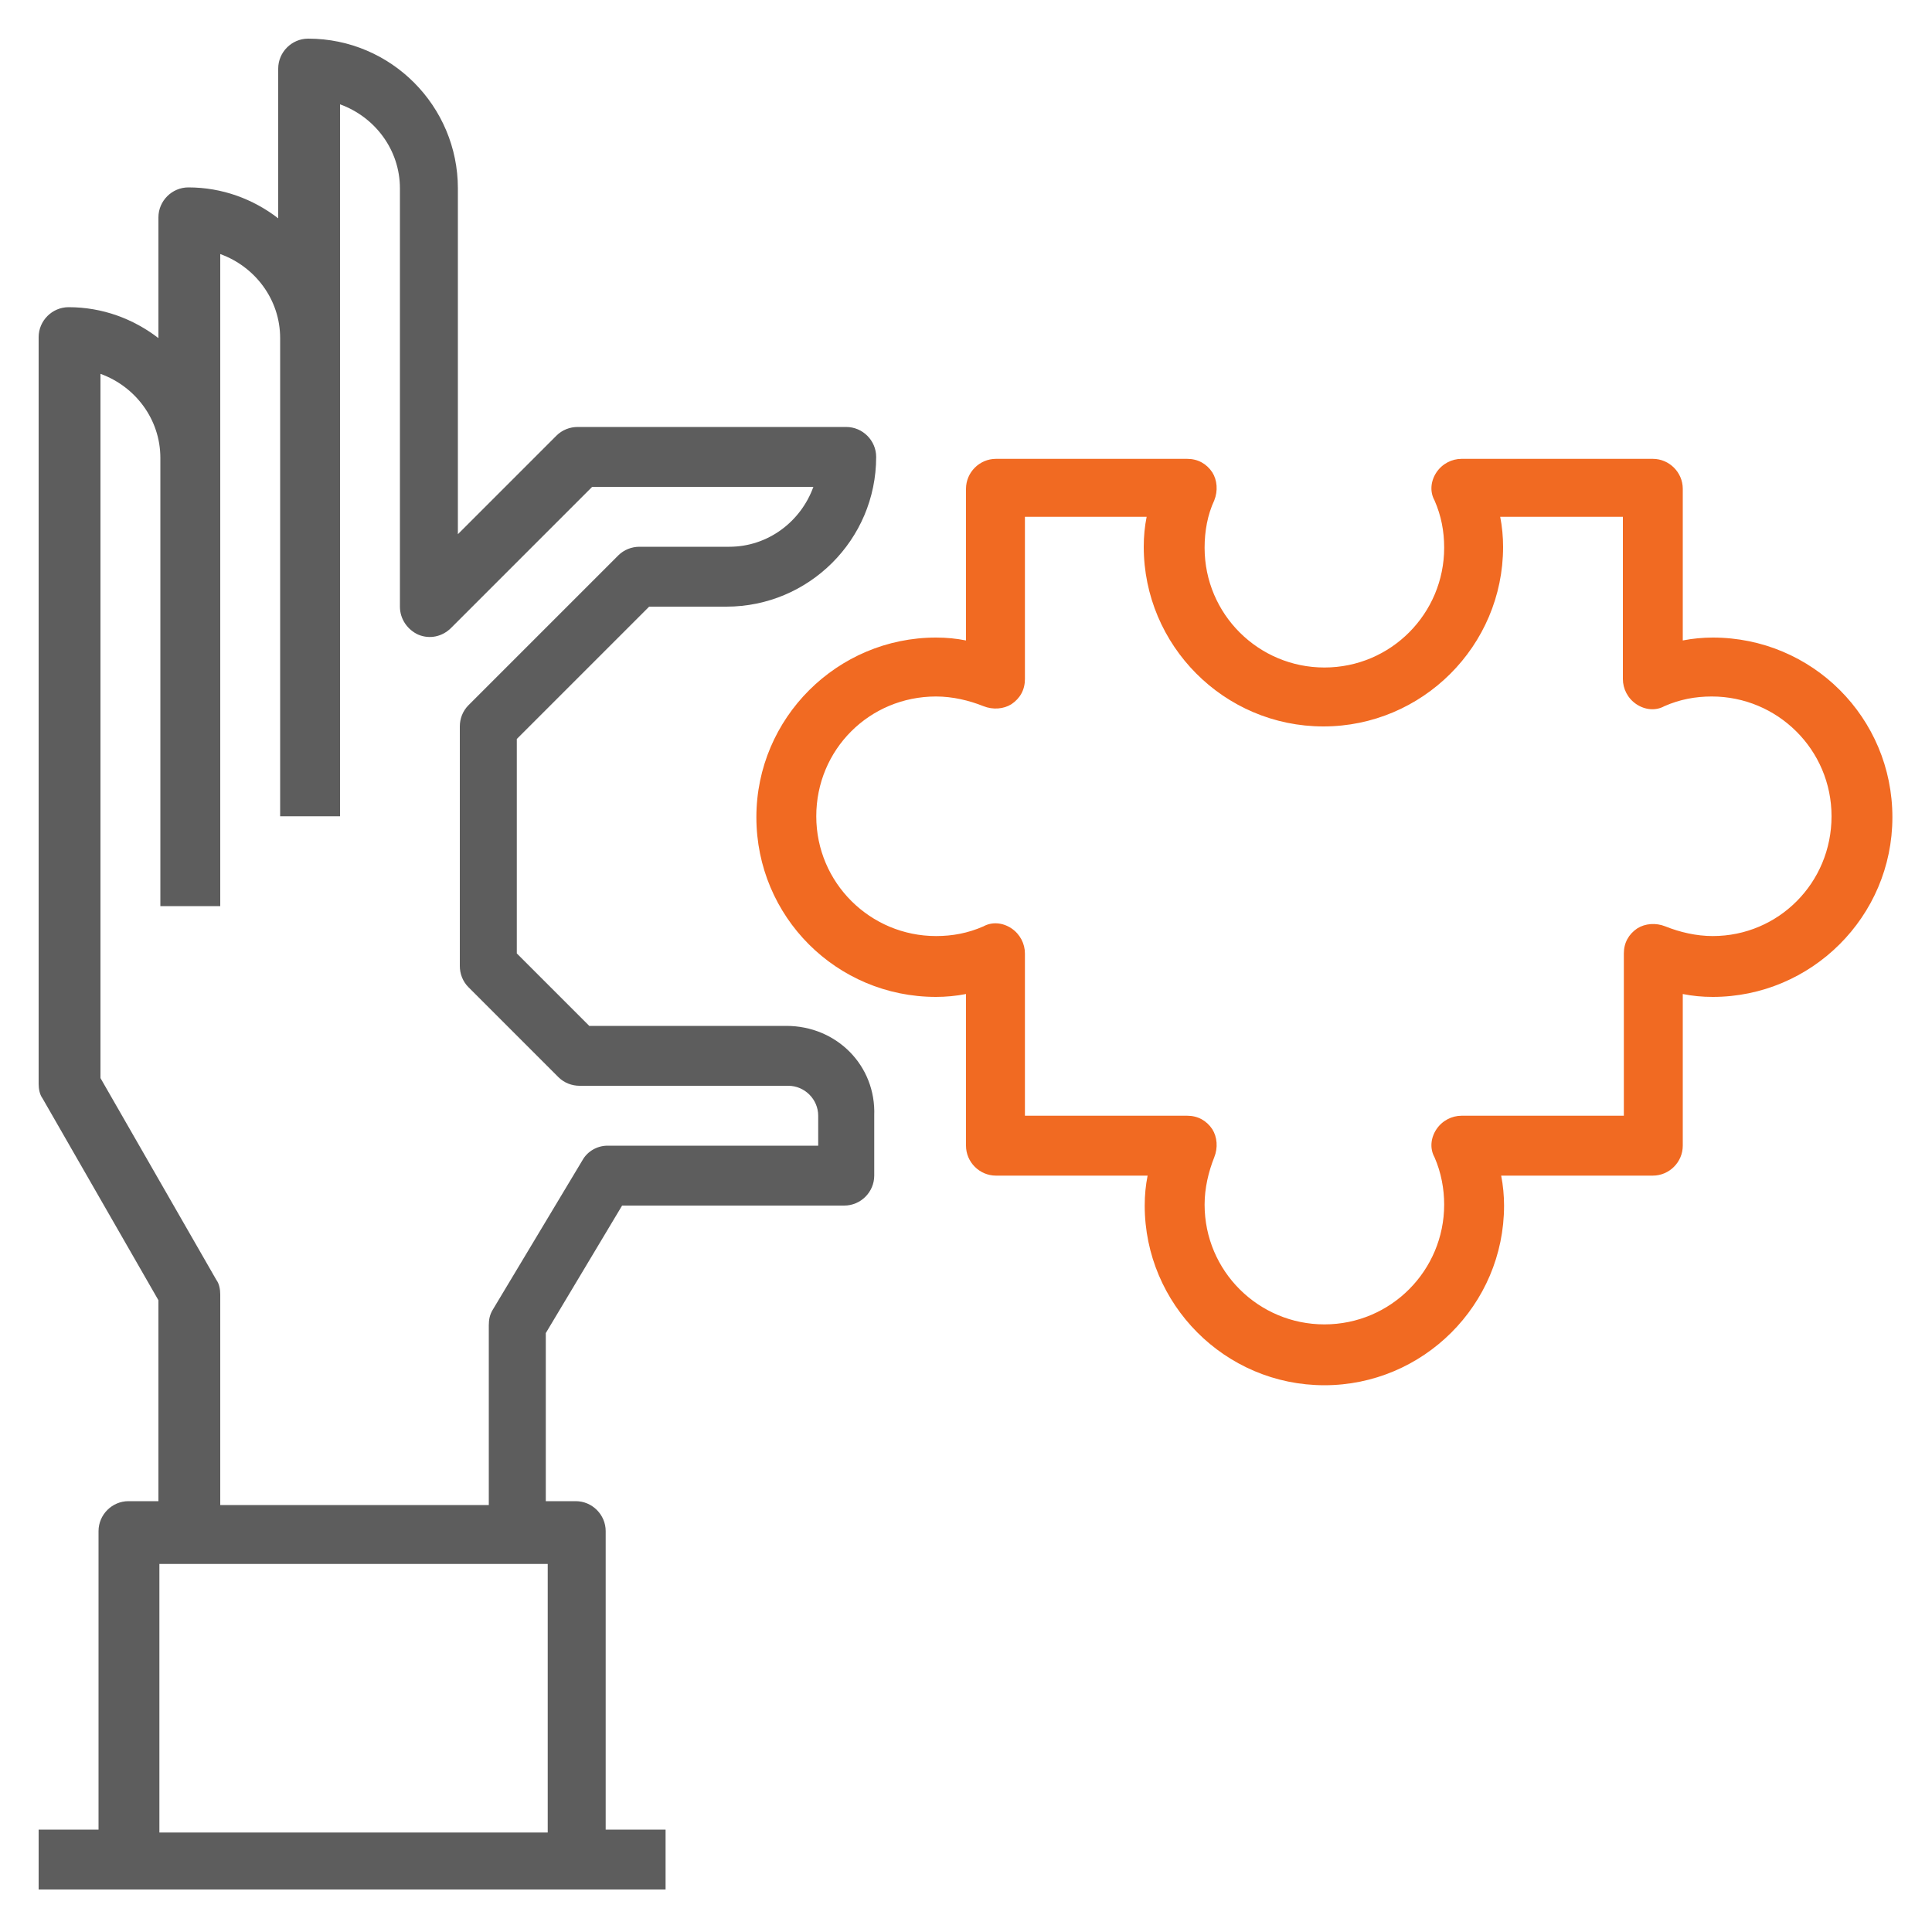
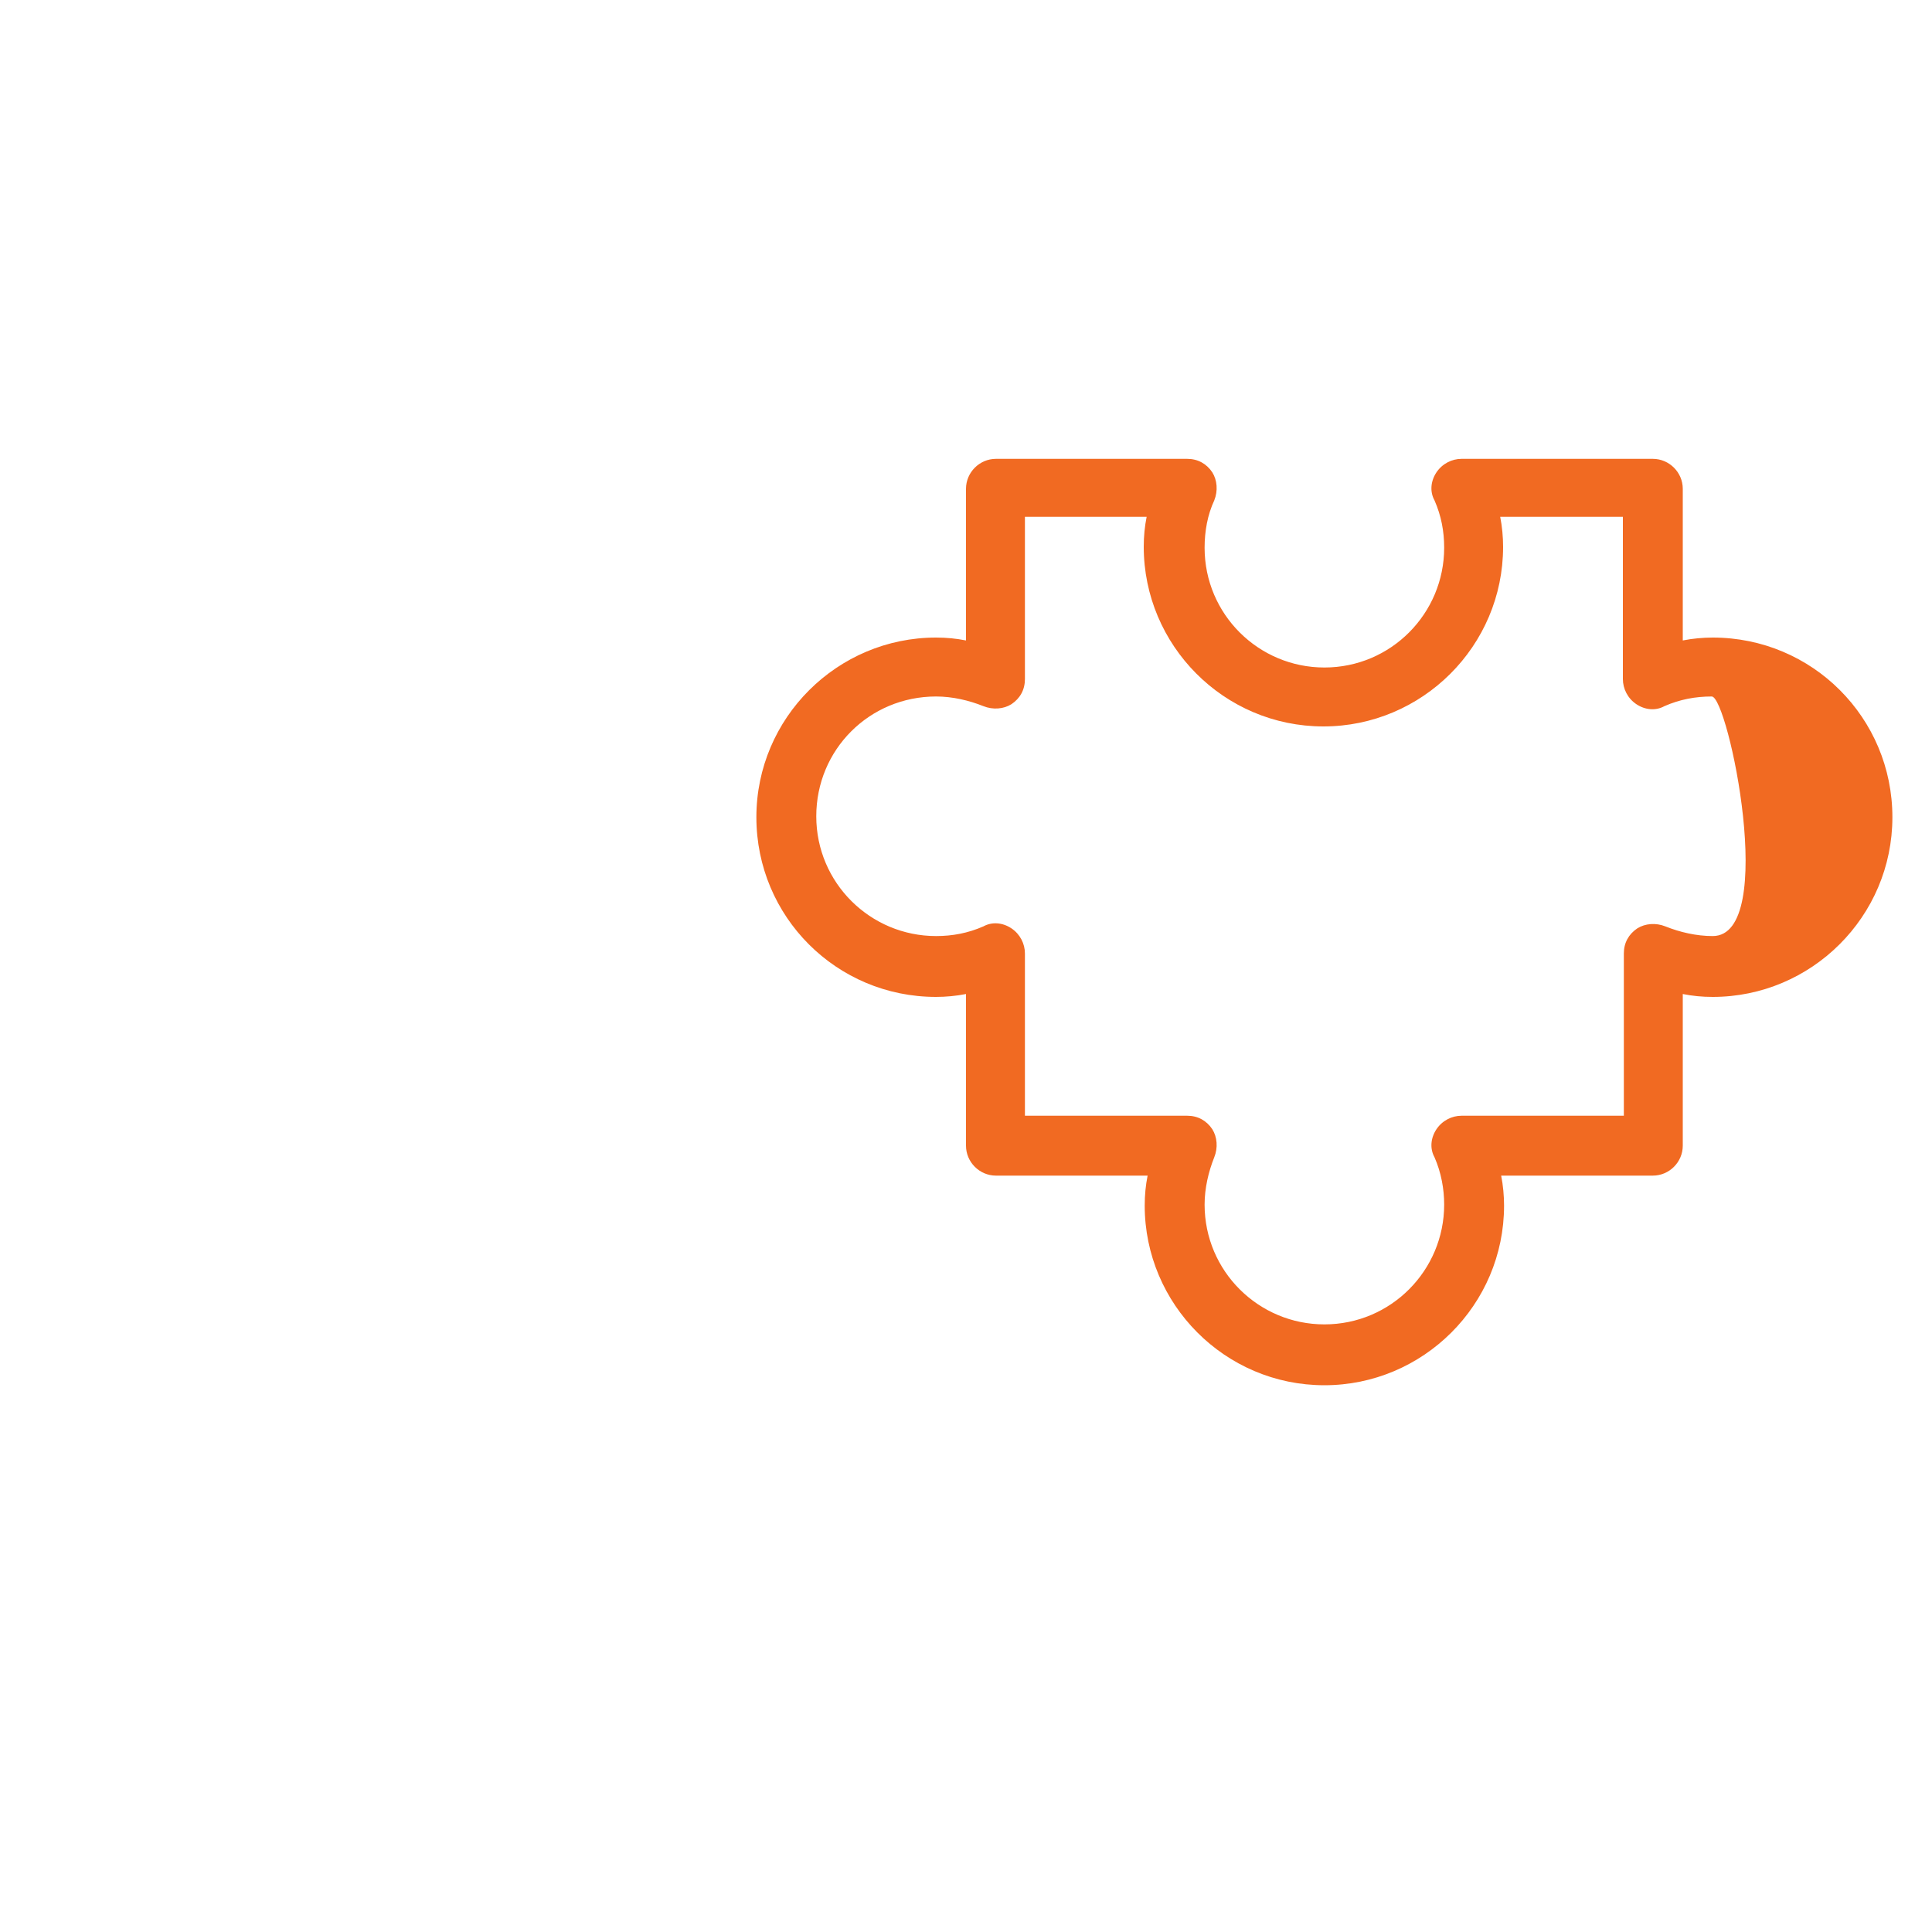
<svg xmlns="http://www.w3.org/2000/svg" id="Layer_1" x="0px" y="0px" viewBox="-205 297 200 200" style="enable-background:new -205 297 200 200;" xml:space="preserve">
  <style type="text/css">
	.st0{fill:#5D5D5D;}
	.st1{fill:#F16A22;}
</style>
  <g>
-     <path class="st0" d="M-123.6,403.2h-20.4l-7.5-7.5v-22.2l13.7-13.7h8c8.5,0,15.5-6.9,15.5-15.5c0-1.7-1.4-3.1-3.1-3.1h-27.8   c-0.8,0-1.6,0.3-2.2,0.9l-10.2,10.2v-35.8c0-8.5-6.9-15.5-15.5-15.5c-1.7,0-3.1,1.4-3.1,3.1v15.5c-2.6-2-5.8-3.2-9.3-3.2   c-1.7,0-3.1,1.4-3.1,3.1v12.5c-2.6-2-5.8-3.2-9.3-3.2c-1.7,0-3.1,1.4-3.1,3.1v77.3c0,0.5,0.1,1.1,0.4,1.5l12,20.9v20.8h-3.1   c-1.7,0-3.1,1.4-3.1,3.1v30.9h-6.2v6.2h64.9v-6.2h-6.2v-30.9c0-1.7-1.4-3.1-3.1-3.1h-3.1V435l7.9-13.2h23c1.7,0,3.1-1.4,3.1-3.1   v-6.2C-114.3,407.3-118.4,403.2-123.6,403.2L-123.6,403.2z M-188.5,486.7v-27.8h40.2v27.8H-188.5z M-120.5,415.6h-21.6   c-1.1,0-2.1,0.6-2.6,1.5l-9.3,15.5c-0.3,0.5-0.4,1-0.4,1.6v18.6h-27.8V431c0-0.5-0.1-1.1-0.4-1.5l-12-20.9v-72.9   c3.6,1.3,6.2,4.7,6.2,8.7v46.4h6.2v-67.5c3.6,1.3,6.2,4.7,6.2,8.7v49.5h6.2v-73.7c3.6,1.3,6.2,4.7,6.2,8.7v43.3   c0,1.3,0.8,2.4,1.9,2.9c1.2,0.5,2.5,0.2,3.4-0.7l14.6-14.6h22.9c-1.3,3.6-4.7,6.2-8.7,6.2h-9.3c-0.8,0-1.6,0.3-2.2,0.9l-15.5,15.5   c-0.6,0.6-0.9,1.4-0.9,2.2V397c0,0.8,0.3,1.6,0.9,2.2l9.3,9.3c0.6,0.6,1.4,0.9,2.2,0.9h21.6c1.7,0,3.1,1.4,3.1,3.1V415.6z    M-120.5,415.6" />
-     <path class="st1" d="M-27.7,363c-1,0-2.1,0.1-3.1,0.3v-15.7c0-1.7-1.4-3.1-3.1-3.1h-19.8c-1,0-2,0.5-2.6,1.4   c-0.6,0.9-0.7,2-0.2,2.9c0.7,1.6,1,3.2,1,4.9c0,6.8-5.5,12.4-12.4,12.4c-6.8,0-12.4-5.5-12.4-12.4c0-1.7,0.3-3.4,1-4.9   c0.4-1,0.3-2.1-0.2-2.9c-0.6-0.9-1.5-1.4-2.6-1.4h-19.8c-1.7,0-3.1,1.4-3.1,3.1v15.7c-1-0.2-2-0.3-3.1-0.3   c-10.2,0-18.6,8.3-18.6,18.6s8.3,18.6,18.6,18.6c1,0,2.1-0.1,3.1-0.3v15.7c0,1.7,1.4,3.1,3.1,3.1h15.7c-0.2,1-0.3,2-0.3,3.1   c0,10.2,8.3,18.6,18.6,18.6c10.2,0,18.6-8.3,18.6-18.6c0-1-0.1-2.1-0.3-3.1h15.7c1.7,0,3.1-1.4,3.1-3.1v-15.7c1,0.2,2,0.3,3.1,0.3   c10.2,0,18.6-8.3,18.6-18.6S-17.4,363-27.7,363L-27.7,363z M-27.7,393.9c-1.7,0-3.4-0.4-4.9-1c-1-0.4-2.1-0.3-2.9,0.2   c-0.9,0.6-1.4,1.5-1.4,2.6v16.8h-16.8c-1,0-2,0.5-2.6,1.4c-0.6,0.9-0.7,2-0.2,2.9c0.7,1.6,1,3.3,1,4.9c0,6.8-5.5,12.4-12.4,12.4   c-6.8,0-12.4-5.5-12.4-12.4c0-1.7,0.4-3.4,1-4.9c0.4-1,0.3-2.1-0.2-2.9c-0.6-0.9-1.5-1.4-2.6-1.4h-16.8v-16.8c0-1-0.5-2-1.4-2.6   c-0.9-0.6-2-0.7-2.9-0.2c-1.6,0.7-3.2,1-4.9,1c-6.8,0-12.4-5.5-12.4-12.4s5.5-12.4,12.4-12.4c1.7,0,3.4,0.4,4.9,1   c1,0.4,2.1,0.3,2.9-0.2c0.9-0.6,1.4-1.5,1.4-2.6v-16.8h12.6c-0.2,1-0.3,2-0.3,3.1c0,10.2,8.3,18.6,18.6,18.6   c10.2,0,18.6-8.3,18.6-18.6c0-1-0.1-2.1-0.3-3.1H-37v16.8c0,1,0.5,2,1.4,2.6c0.9,0.6,2,0.7,2.9,0.2c1.6-0.7,3.2-1,4.9-1   c6.8,0,12.4,5.5,12.4,12.4S-20.9,393.9-27.7,393.9L-27.7,393.9z M-27.7,393.9" />
+     <path class="st1" d="M-27.7,363c-1,0-2.1,0.1-3.1,0.3v-15.7c0-1.7-1.4-3.1-3.1-3.1h-19.8c-1,0-2,0.5-2.6,1.4   c-0.6,0.9-0.7,2-0.2,2.9c0.7,1.6,1,3.2,1,4.9c0,6.8-5.5,12.4-12.4,12.4c-6.8,0-12.4-5.5-12.4-12.4c0-1.7,0.3-3.4,1-4.9   c0.4-1,0.3-2.1-0.2-2.9c-0.6-0.9-1.5-1.4-2.6-1.4h-19.8c-1.7,0-3.1,1.4-3.1,3.1v15.7c-1-0.2-2-0.3-3.1-0.3   c-10.2,0-18.6,8.3-18.6,18.6s8.3,18.6,18.6,18.6c1,0,2.1-0.1,3.1-0.3v15.7c0,1.7,1.4,3.1,3.1,3.1h15.7c-0.2,1-0.3,2-0.3,3.1   c0,10.2,8.3,18.6,18.6,18.6c10.2,0,18.6-8.3,18.6-18.6c0-1-0.1-2.1-0.3-3.1h15.7c1.7,0,3.1-1.4,3.1-3.1v-15.7c1,0.2,2,0.3,3.1,0.3   c10.2,0,18.6-8.3,18.6-18.6S-17.4,363-27.7,363L-27.7,363z M-27.7,393.9c-1.7,0-3.4-0.4-4.9-1c-1-0.4-2.1-0.3-2.9,0.2   c-0.9,0.6-1.4,1.5-1.4,2.6v16.8h-16.8c-1,0-2,0.5-2.6,1.4c-0.6,0.9-0.7,2-0.2,2.9c0.7,1.6,1,3.3,1,4.9c0,6.8-5.5,12.4-12.4,12.4   c-6.8,0-12.4-5.5-12.4-12.4c0-1.7,0.4-3.4,1-4.9c0.4-1,0.3-2.1-0.2-2.9c-0.6-0.9-1.5-1.4-2.6-1.4h-16.8v-16.8c0-1-0.5-2-1.4-2.6   c-0.9-0.6-2-0.7-2.9-0.2c-1.6,0.7-3.2,1-4.9,1c-6.8,0-12.4-5.5-12.4-12.4s5.5-12.4,12.4-12.4c1.7,0,3.4,0.4,4.9,1   c1,0.4,2.1,0.3,2.9-0.2c0.9-0.6,1.4-1.5,1.4-2.6v-16.8h12.6c-0.2,1-0.3,2-0.3,3.1c0,10.2,8.3,18.6,18.6,18.6   c10.2,0,18.6-8.3,18.6-18.6c0-1-0.1-2.1-0.3-3.1H-37v16.8c0,1,0.5,2,1.4,2.6c0.9,0.6,2,0.7,2.9,0.2c1.6-0.7,3.2-1,4.9-1   S-20.9,393.9-27.7,393.9L-27.7,393.9z M-27.7,393.9" />
  </g>
</svg>